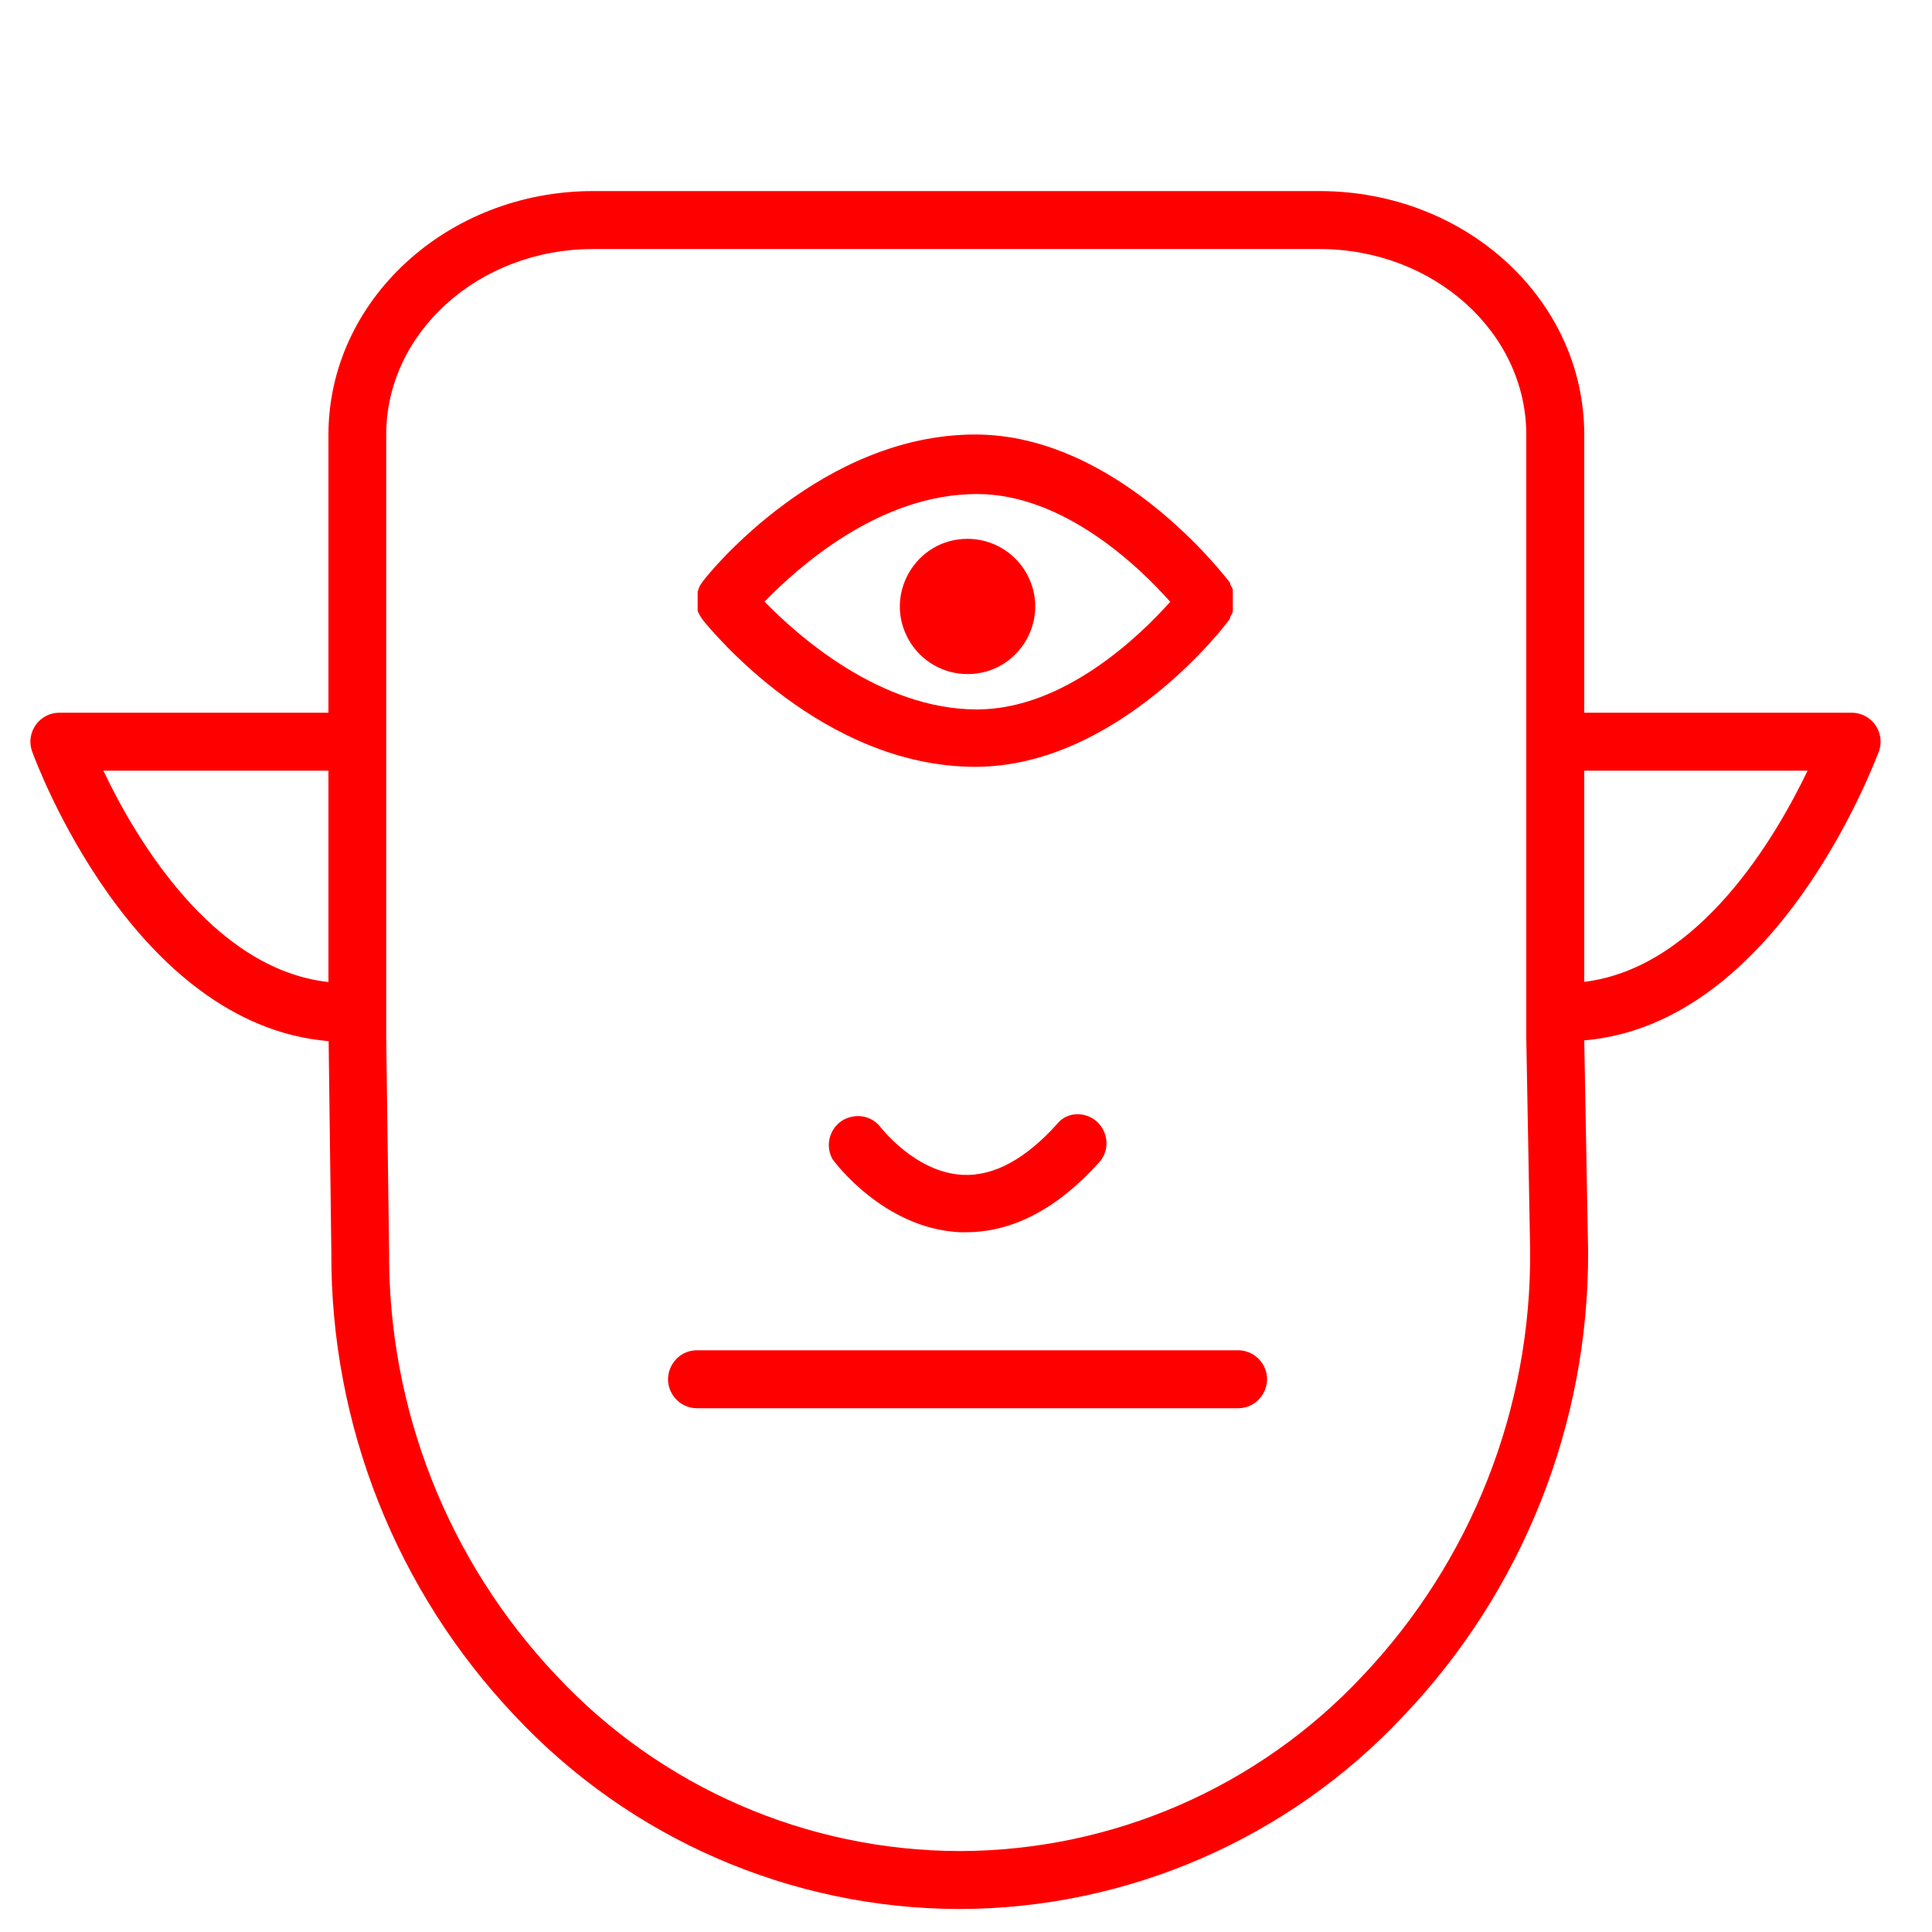
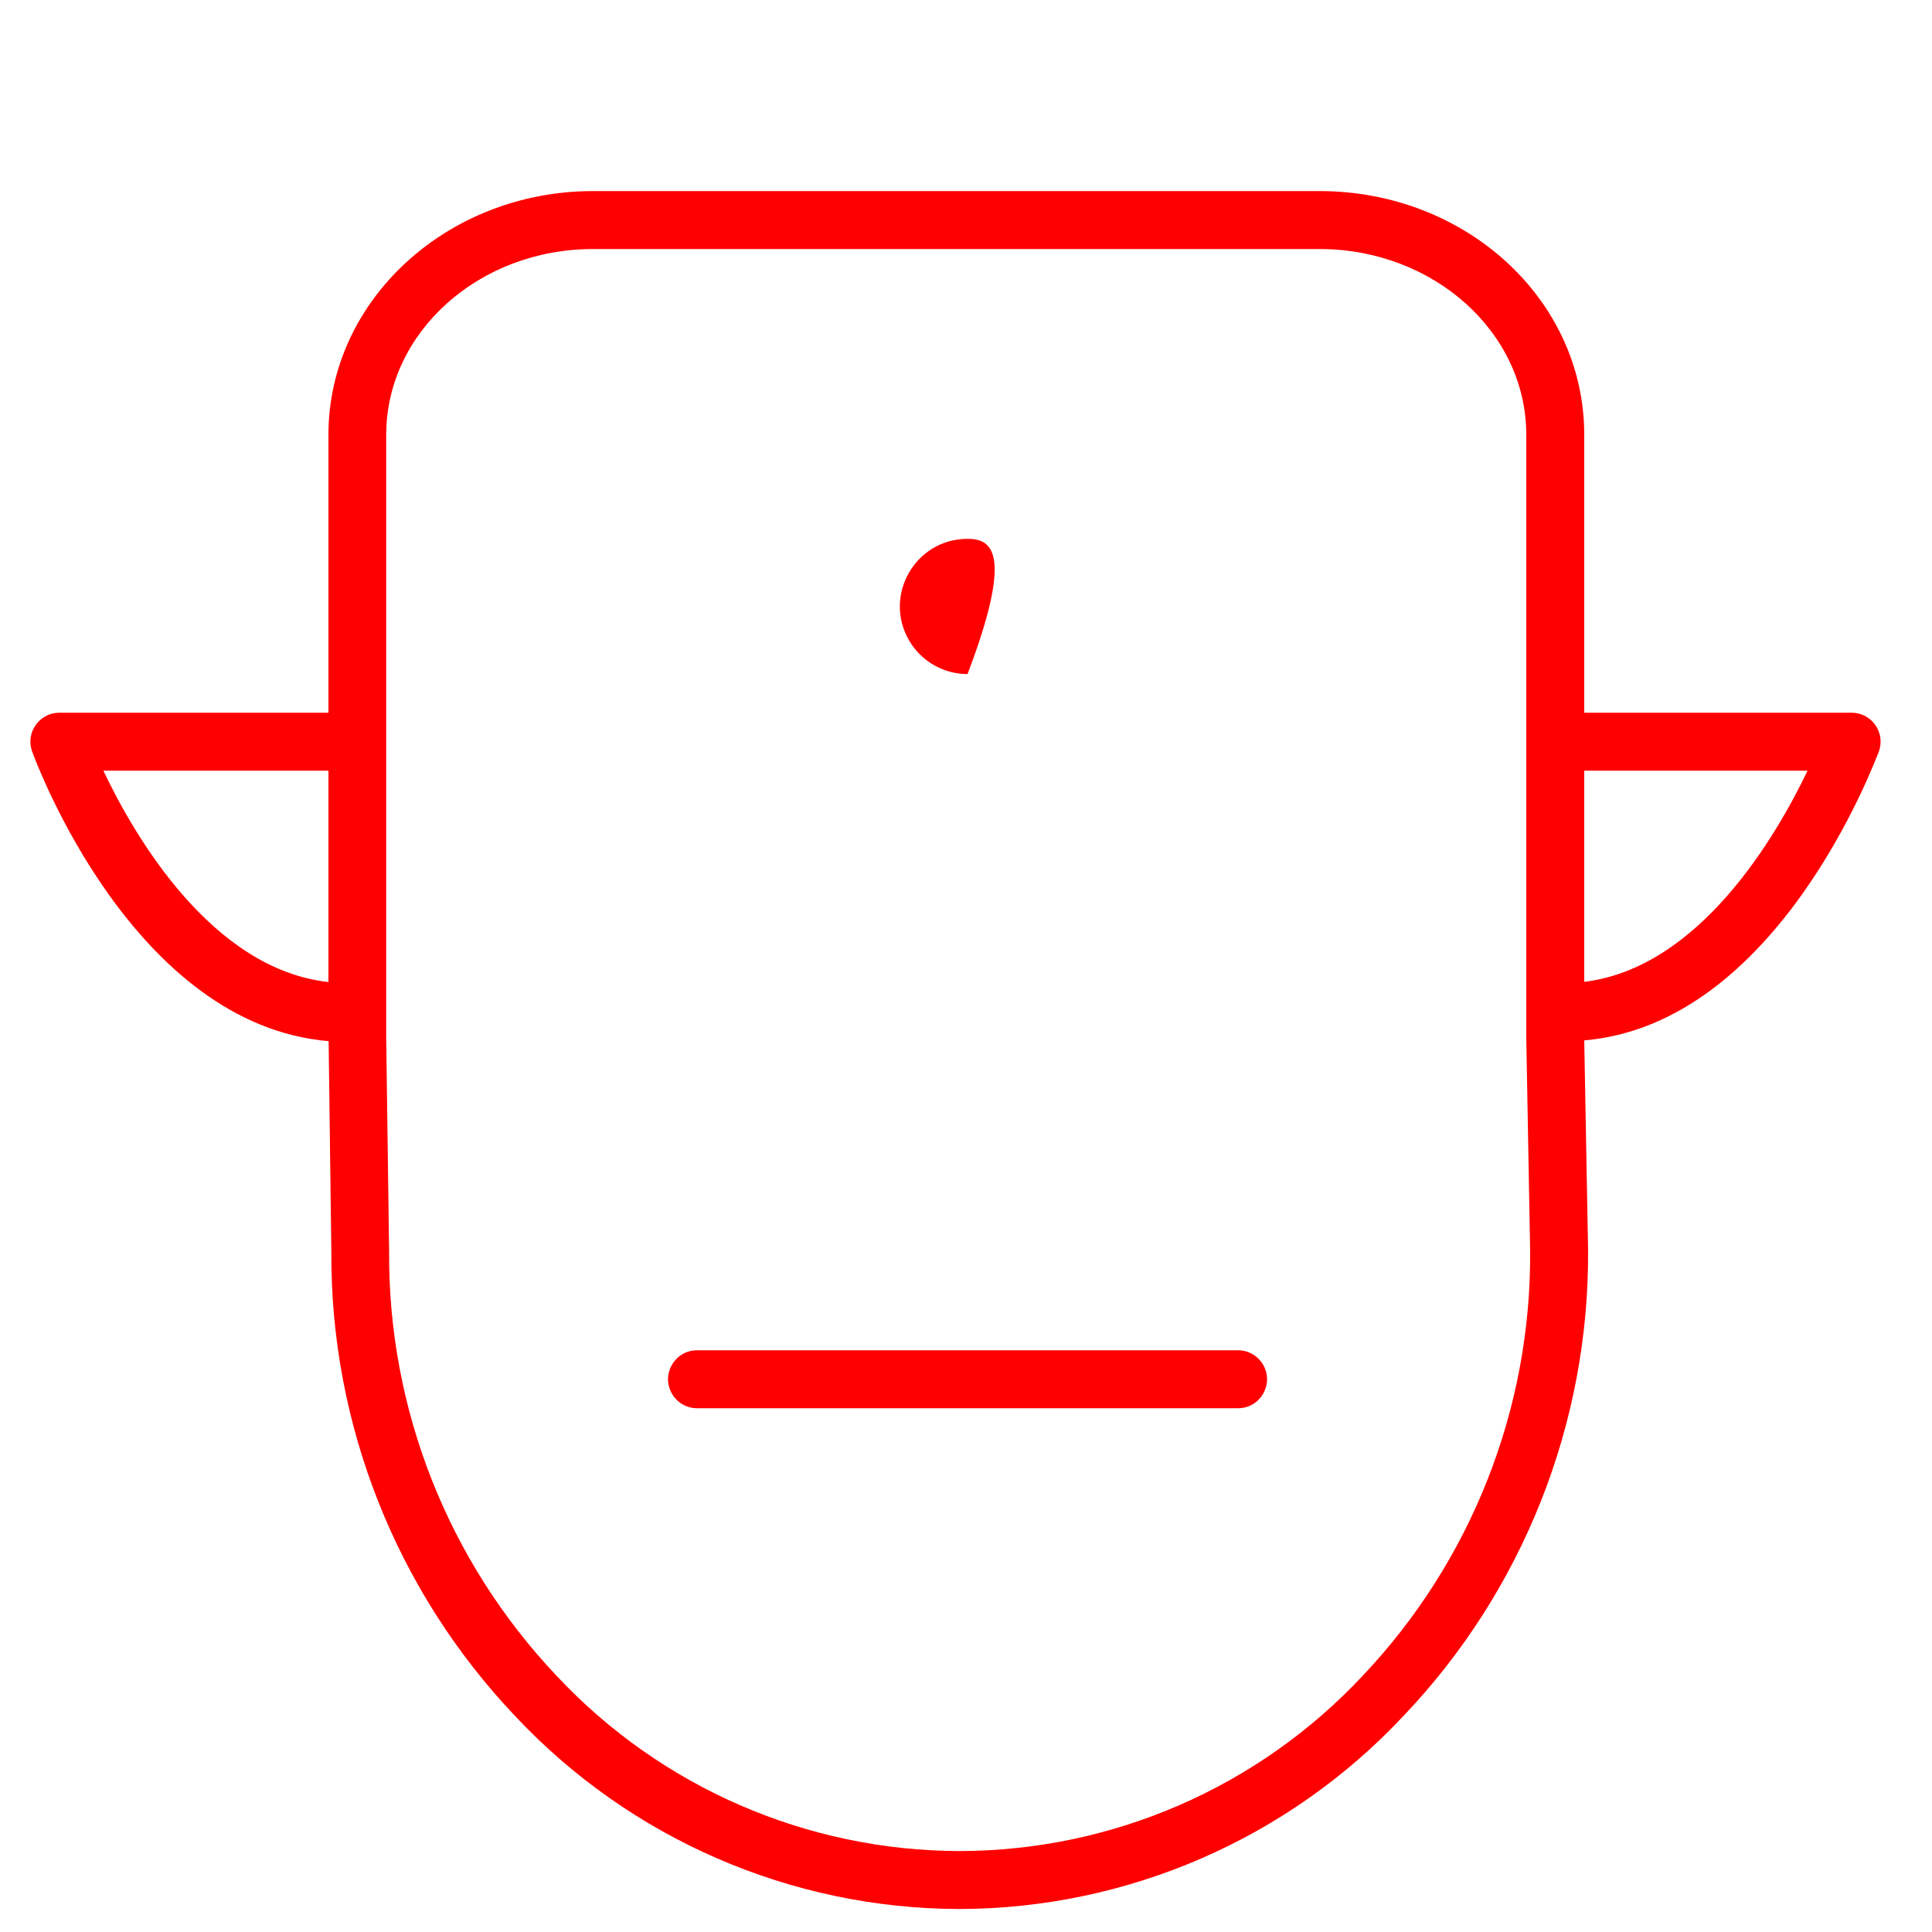
<svg xmlns="http://www.w3.org/2000/svg" viewBox="1950 2450 100 100" width="100" height="100">
-   <path fill="#ff0000" stroke="none" fill-opacity="1" stroke-width="1" stroke-opacity="1" color="rgb(51, 51, 51)" fill-rule="evenodd" font-size-adjust="none" id="tSvg1115006a47a" title="Path 1" d="M 1986.11 2481.29 C 1986.11 2481.337 1986.11 2481.383 1986.11 2481.43 C 1986.107 2481.48 1986.107 2481.53 1986.11 2481.58 C 1986.11 2481.58 1986.11 2481.67 1986.16 2481.72 C 1986.18 2481.763 1986.2 2481.807 1986.22 2481.85 C 1986.25 2481.897 1986.28 2481.943 1986.31 2481.99 C 1986.33 2482.02 1986.35 2482.05 1986.37 2482.08 C 1986.82 2482.64 1992.59 2489.69 2000.48 2489.69 C 2007.83 2489.69 2013.48 2482.33 2013.67 2482.01 C 2013.67 2481.987 2013.67 2481.963 2013.67 2481.94 C 2013.697 2481.893 2013.723 2481.847 2013.75 2481.8 C 2013.77 2481.757 2013.79 2481.713 2013.81 2481.67 C 2013.81 2481.623 2013.81 2481.577 2013.81 2481.53 C 2013.812 2481.48 2013.812 2481.43 2013.81 2481.38 C 2013.81 2481.187 2013.81 2480.993 2013.81 2480.8 C 2013.812 2480.75 2013.812 2480.7 2013.81 2480.65 C 2013.81 2480.603 2013.81 2480.557 2013.81 2480.51 C 2013.79 2480.467 2013.77 2480.423 2013.75 2480.38 C 2013.723 2480.333 2013.697 2480.287 2013.67 2480.24 C 2013.67 2480.217 2013.67 2480.193 2013.67 2480.17 C 2013.43 2479.86 2007.83 2472.49 2000.48 2472.49 C 1992.59 2472.49 1986.82 2479.49 1986.37 2480.1 C 1986.35 2480.13 1986.33 2480.16 1986.31 2480.19 C 1986.28 2480.237 1986.25 2480.283 1986.22 2480.33 C 1986.2 2480.373 1986.18 2480.417 1986.16 2480.46 C 1986.16 2480.46 1986.16 2480.55 1986.11 2480.6 C 1986.107 2480.65 1986.107 2480.7 1986.11 2480.75C 1986.11 2480.93 1986.11 2481.11 1986.11 2481.29Z M 2000.57 2475.57 C 2005.07 2475.57 2009 2479.37 2010.57 2481.15 C 2008.98 2482.93 2005.06 2486.72 2000.57 2486.72 C 1995.57 2486.72 1991.32 2482.93 1989.57 2481.14C 1991.32 2479.35 1995.51 2475.57 2000.57 2475.57Z M 2004.74 2508.15 C 2003.09 2509.99 2001.44 2510.89 1999.83 2510.81 C 1997.35 2510.69 1995.55 2508.31 1995.51 2508.26 C 1994.734 2507.405 1993.323 2507.711 1992.971 2508.811 C 1992.844 2509.206 1992.887 2509.637 1993.09 2510 C 1993.2 2510.15 1995.73 2513.57 1999.66 2513.78 C 1999.773 2513.78 1999.887 2513.78 2000 2513.78 C 2002.43 2513.78 2004.76 2512.55 2006.94 2510.11 C 2007.663 2509.209 2007.139 2507.864 2005.998 2507.689C 2005.526 2507.616 2005.048 2507.773 2004.74 2508.15Z" />
-   <path fill="#ff0000" stroke="none" fill-opacity="1" stroke-width="1" stroke-opacity="1" color="rgb(51, 51, 51)" fill-rule="evenodd" font-size-adjust="none" id="tSvg7e85efd99" title="Path 2" d="M 2000.08 2477.89 C 1997.386 2477.89 1995.702 2480.807 1997.049 2483.14 C 1997.674 2484.223 1998.829 2484.89 2000.08 2484.89 C 2002.774 2484.89 2004.458 2481.973 2003.111 2479.64C 2002.486 2478.557 2001.33 2477.89 2000.08 2477.89Z" />
+   <path fill="#ff0000" stroke="none" fill-opacity="1" stroke-width="1" stroke-opacity="1" color="rgb(51, 51, 51)" fill-rule="evenodd" font-size-adjust="none" id="tSvg7e85efd99" title="Path 2" d="M 2000.08 2477.89 C 1997.386 2477.89 1995.702 2480.807 1997.049 2483.14 C 1997.674 2484.223 1998.829 2484.89 2000.08 2484.89 C 2002.486 2478.557 2001.33 2477.89 2000.08 2477.89Z" />
  <path fill="#ff0000" stroke="none" fill-opacity="1" stroke-width="1" stroke-opacity="1" color="rgb(51, 51, 51)" fill-rule="evenodd" font-size-adjust="none" id="tSvge380371ca7" title="Path 3" d="M 2047.07 2487.53 C 2046.789 2487.129 2046.33 2486.89 2045.84 2486.89 C 2041.227 2486.89 2036.613 2486.89 2032 2486.89 C 2032 2482.093 2032 2477.297 2032 2472.5 C 2032 2465.5 2025.86 2459.89 2018.3 2459.89 C 2005.767 2459.89 1993.233 2459.89 1980.7 2459.89 C 1973.14 2459.89 1967 2465.55 1967 2472.5 C 1967 2477.297 1967 2482.093 1967 2486.89 C 1962.357 2486.89 1957.713 2486.89 1953.07 2486.89 C 1952.036 2486.893 1951.315 2487.916 1951.66 2488.89 C 1951.88 2489.49 1956.9 2503.04 1967.01 2503.89 C 1967.057 2507.53 1967.103 2511.17 1967.15 2514.81 C 1967.105 2523.735 1970.509 2532.333 1976.65 2538.81 C 1982.61 2545.172 1990.932 2548.791 1999.65 2548.81 C 2008.368 2548.793 2016.692 2545.174 2022.65 2538.81 C 2028.819 2532.327 2032.241 2523.709 2032.2 2514.76 C 2032.133 2511.123 2032.067 2507.487 2032 2503.85 C 2042 2503 2047 2489.5 2047.25 2488.9C 2047.416 2488.441 2047.349 2487.93 2047.07 2487.53Z M 1955.35 2489.89 C 1959.233 2489.89 1963.117 2489.89 1967 2489.89 C 1967 2493.537 1967 2497.183 1967 2500.83C 1961 2500.17 1957 2493.37 1955.35 2489.89Z M 2020.52 2536.75 C 2015.119 2542.519 2007.573 2545.798 1999.67 2545.81 C 1991.762 2545.797 1984.212 2542.514 1978.81 2536.74 C 1973.187 2530.802 1970.08 2522.918 1970.14 2514.74 C 1970.09 2511.073 1970.04 2507.407 1969.99 2503.74 C 1969.99 2493.327 1969.99 2482.913 1969.99 2472.5 C 1969.99 2467.2 1974.79 2462.89 1980.69 2462.89 C 1993.227 2462.89 2005.763 2462.89 2018.3 2462.89 C 2024.2 2462.89 2029 2467.2 2029 2472.5 C 2029 2482.913 2029 2493.327 2029 2503.74 C 2029.067 2507.407 2029.133 2511.073 2029.2 2514.74C 2029.261 2522.923 2026.15 2530.811 2020.52 2536.75Z M 2032 2500.82 C 2032 2497.177 2032 2493.533 2032 2489.89 C 2035.853 2489.89 2039.707 2489.89 2043.56 2489.89C 2041.9 2493.35 2037.94 2500.1 2032 2500.82Z" />
  <path fill="#ff0000" stroke="none" fill-opacity="1" stroke-width="1" stroke-opacity="1" color="rgb(51, 51, 51)" fill-rule="evenodd" font-size-adjust="none" id="tSvg47ea8f85e3" title="Path 4" d="M 2014.08 2519.89 C 2004.747 2519.89 1995.413 2519.89 1986.08 2519.89 C 1984.925 2519.89 1984.203 2521.14 1984.781 2522.14 C 1985.049 2522.604 1985.544 2522.89 1986.08 2522.89 C 1995.413 2522.89 2004.747 2522.89 2014.08 2522.89 C 2015.235 2522.89 2015.956 2521.64 2015.379 2520.64C 2015.111 2520.176 2014.616 2519.89 2014.08 2519.89Z" />
  <defs> </defs>
</svg>